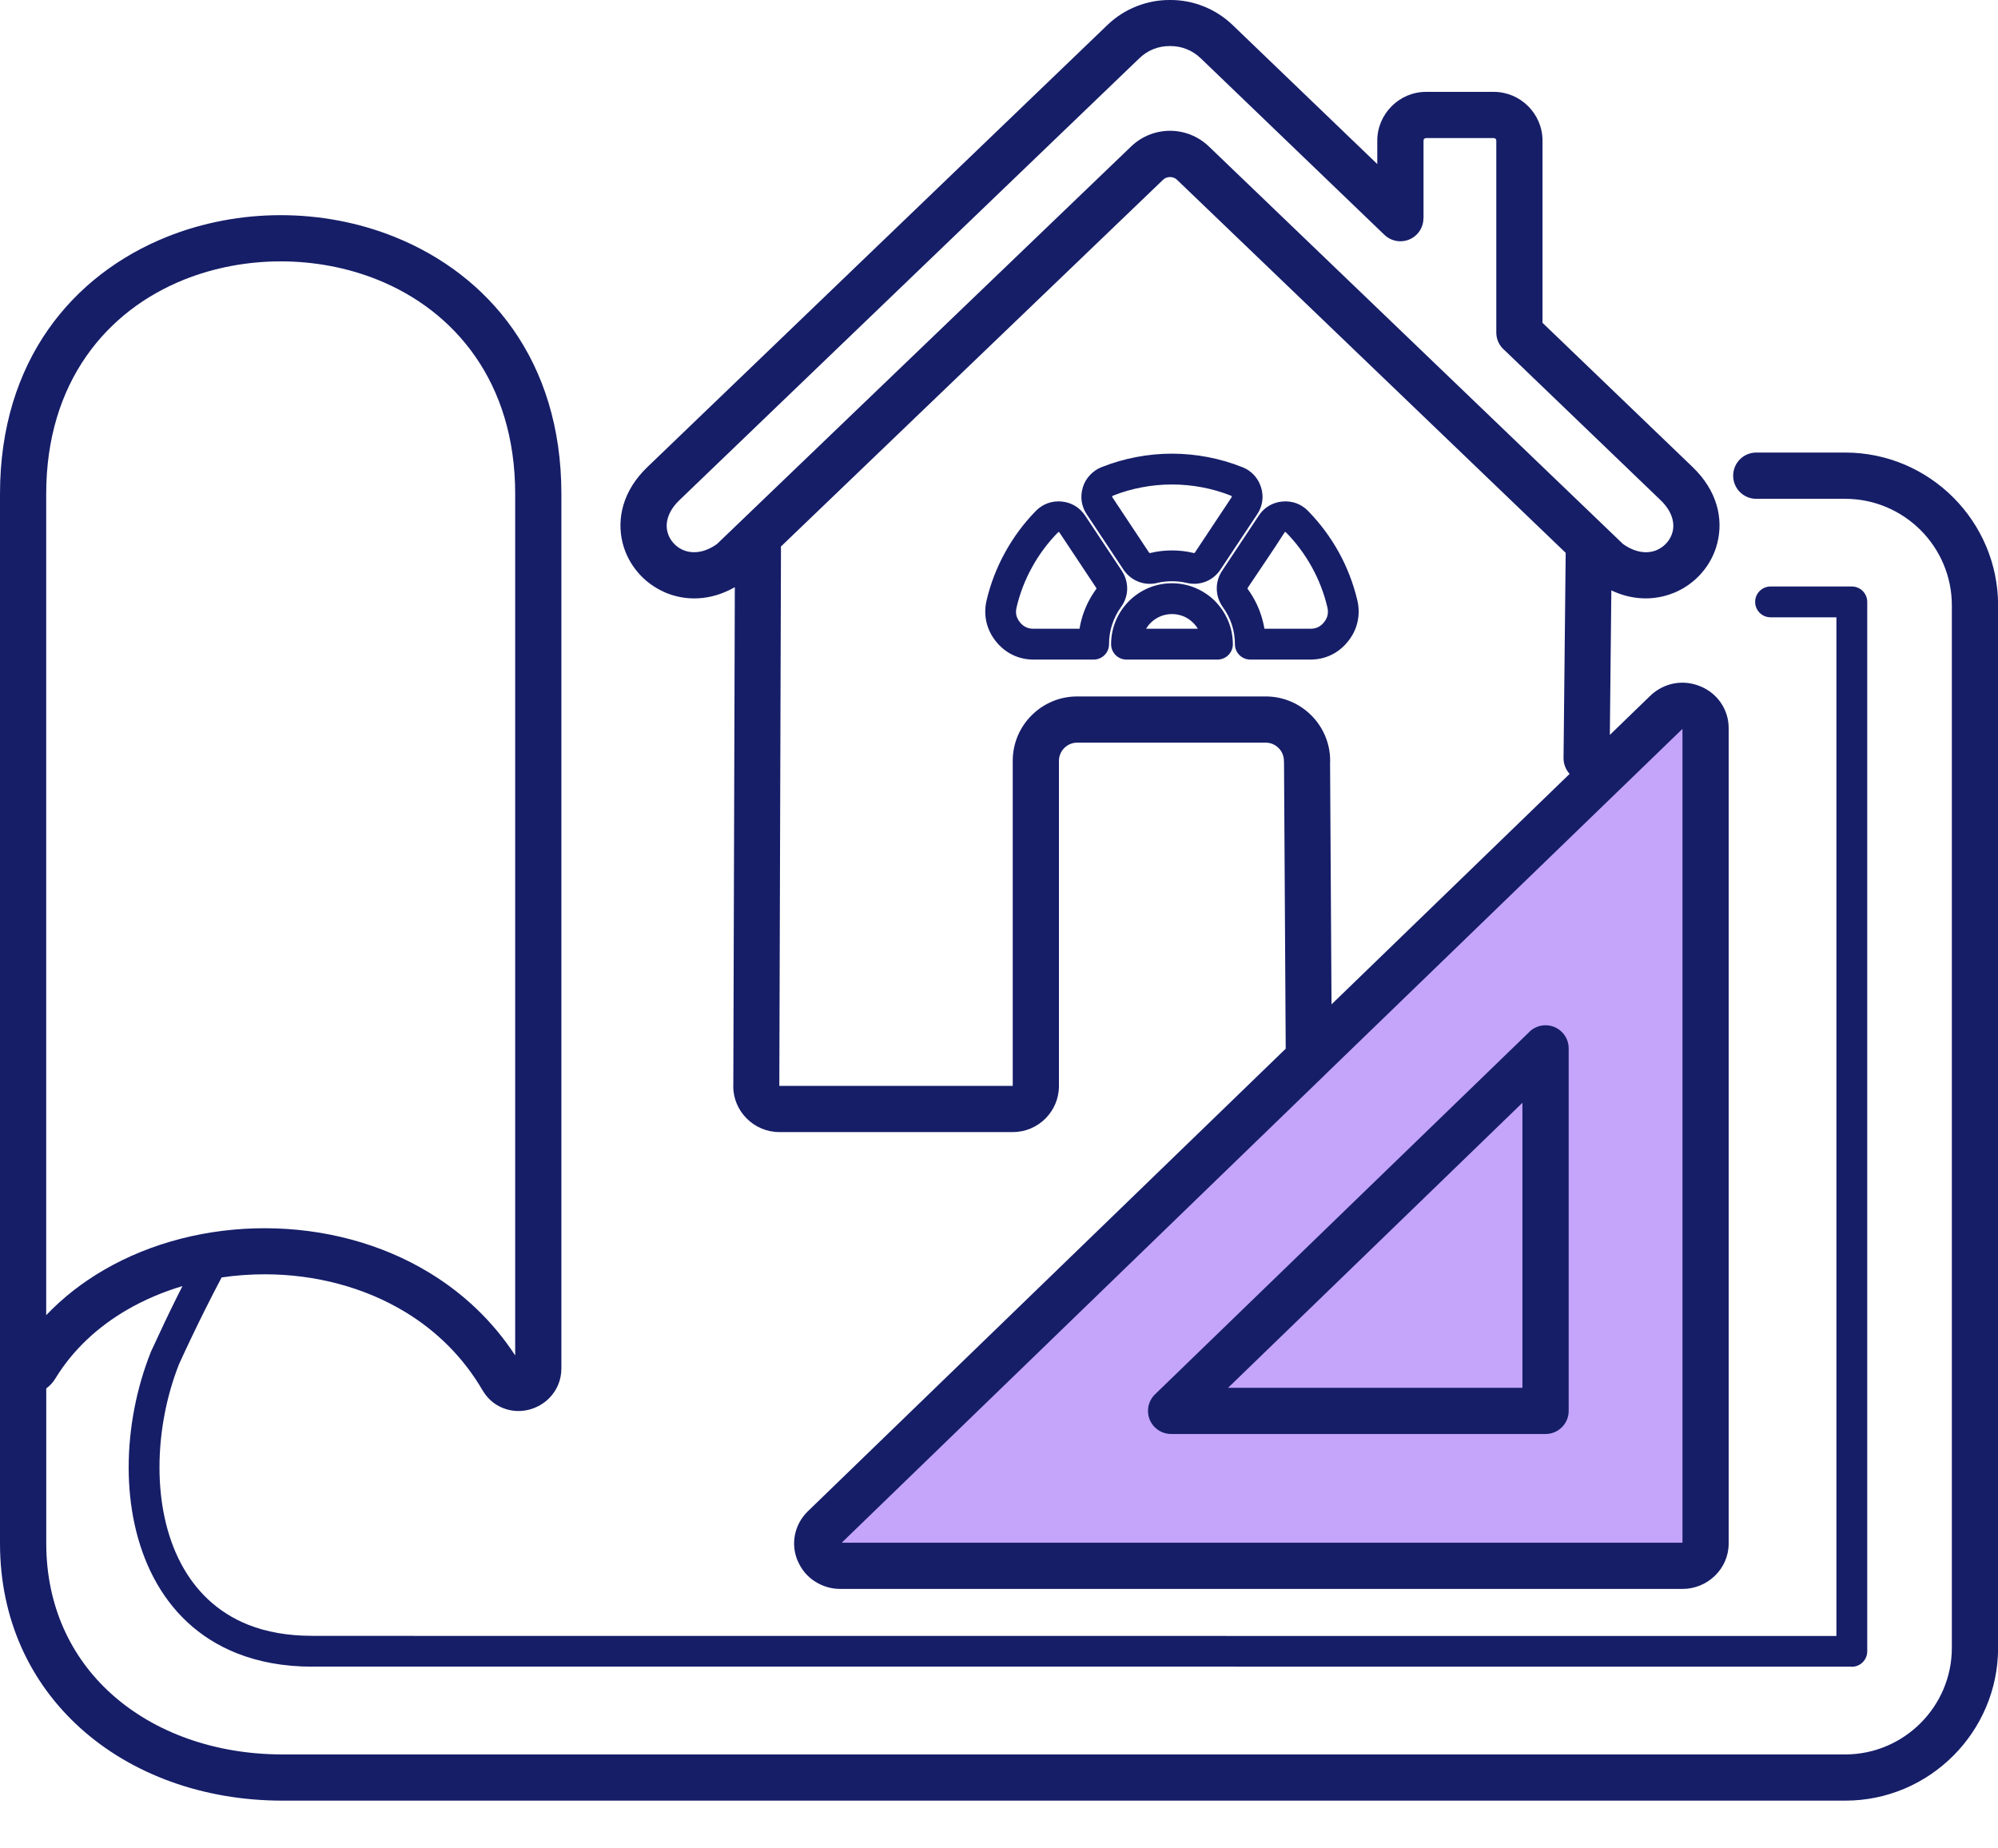
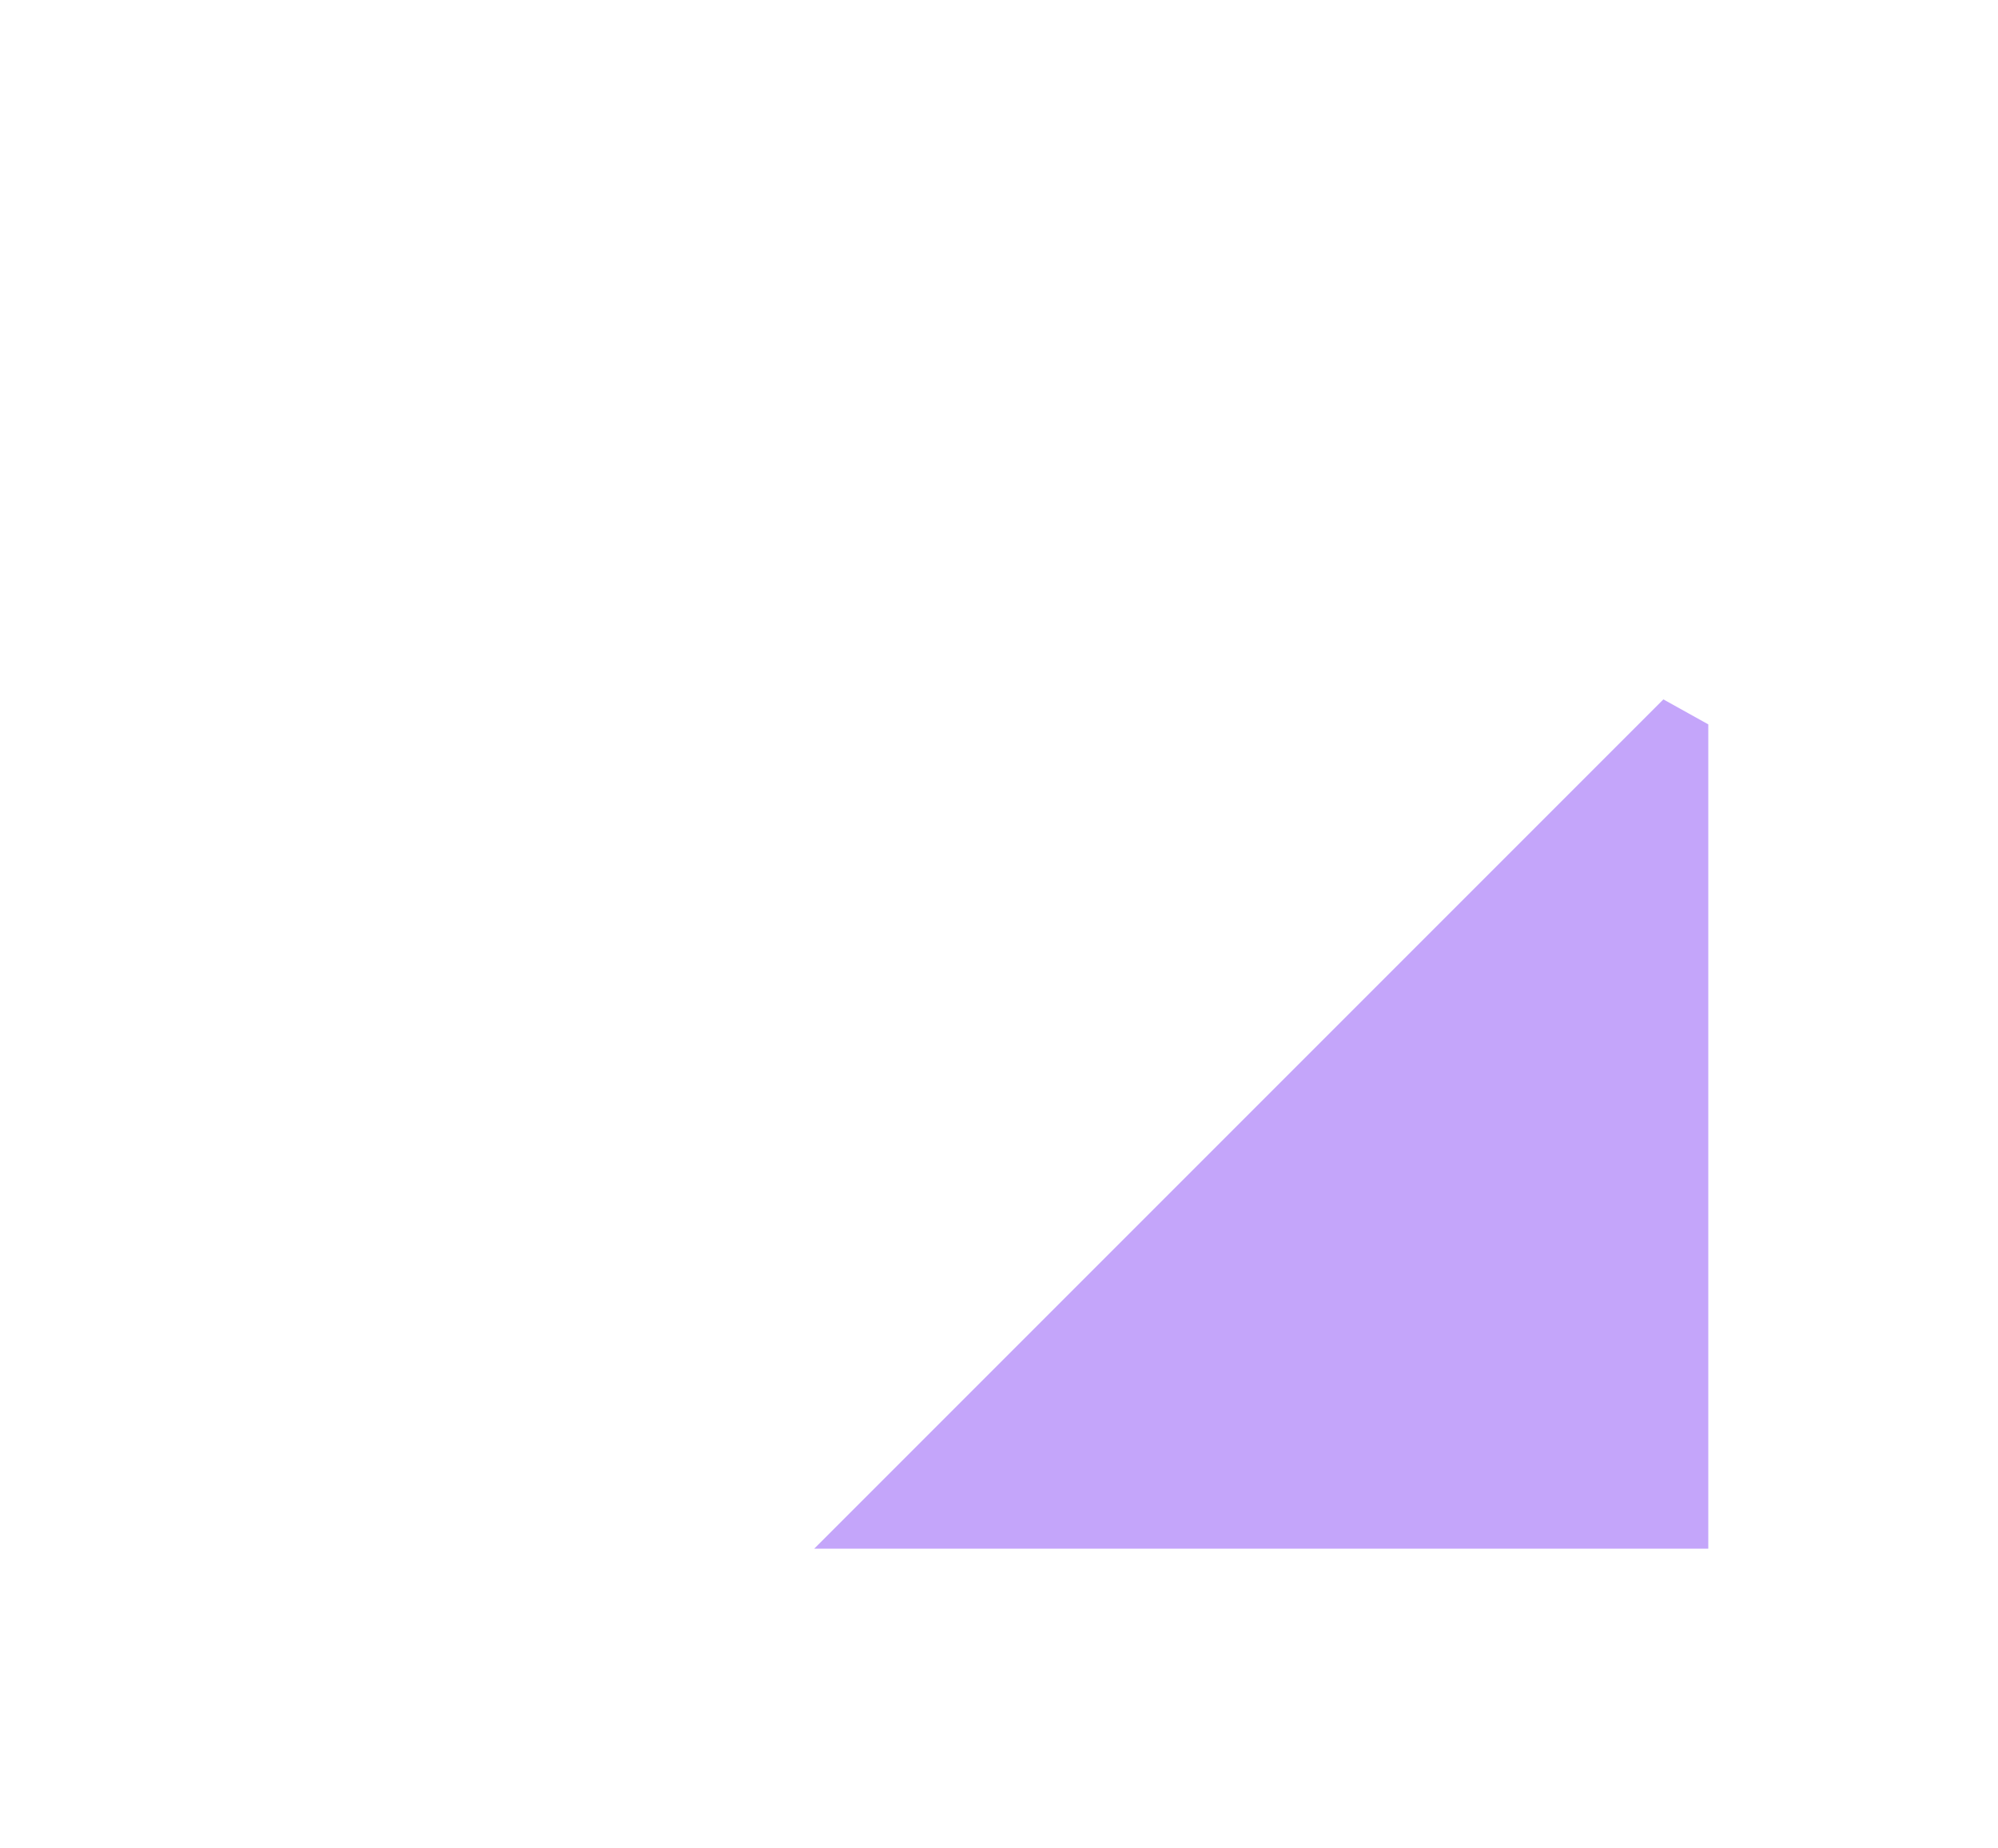
<svg xmlns="http://www.w3.org/2000/svg" width="40" height="37" viewBox="0 0 40 37" fill="none">
  <path d="M34.2 31V14.5L33.301 14L16.301 31H34.2Z" fill="#C4A5FA" />
-   <path d="M31.424 15.491C31.348 15.408 31.301 15.296 31.302 15.175L31.345 11.066L23.564 3.599C23.526 3.562 23.475 3.544 23.424 3.544C23.372 3.544 23.322 3.562 23.284 3.599L15.632 10.942C15.634 10.958 15.635 10.974 15.635 10.99L15.602 21.736H20.275V15.229C20.275 14.874 20.419 14.552 20.653 14.319C20.886 14.086 21.208 13.941 21.563 13.941H25.341C25.696 13.941 26.018 14.086 26.252 14.319C26.485 14.552 26.63 14.874 26.63 15.229C26.63 15.242 26.629 15.255 26.628 15.268L26.657 20.105L31.424 15.491ZM0.925 26.326C1.262 25.972 1.651 25.671 2.077 25.423C3.029 24.868 4.17 24.582 5.317 24.586C6.466 24.589 7.624 24.882 8.608 25.484C9.274 25.891 9.861 26.438 10.314 27.132V9.886C10.314 7.65 9.105 6.221 7.557 5.599C6.949 5.355 6.285 5.232 5.62 5.232C4.954 5.232 4.29 5.355 3.682 5.599C2.134 6.221 0.925 7.649 0.925 9.886V26.326ZM2.54 26.221C1.956 26.561 1.459 27.02 1.11 27.591C1.058 27.677 0.995 27.743 0.926 27.792V30.893C0.926 32.147 1.421 33.178 2.225 33.903C3.086 34.681 4.305 35.119 5.657 35.119H36.942C37.529 35.119 38.063 34.879 38.45 34.492C38.837 34.105 39.076 33.572 39.076 32.984V12.119C39.076 11.532 38.837 10.998 38.45 10.611C38.063 10.225 37.529 9.985 36.942 9.985H35.16C34.905 9.985 34.698 9.778 34.698 9.522C34.698 9.266 34.905 9.059 35.16 9.059H36.942C37.785 9.059 38.55 9.403 39.104 9.957C39.658 10.511 40.002 11.276 40.002 12.119V32.984C40.002 33.827 39.658 34.592 39.104 35.146C38.55 35.7 37.785 36.044 36.942 36.044H5.657C4.076 36.044 2.637 35.52 1.607 34.59C0.613 33.693 0 32.426 0 30.893V27.312V9.886C0 7.211 1.464 5.496 3.338 4.742C4.061 4.452 4.841 4.307 5.62 4.307C6.397 4.307 7.178 4.452 7.9 4.742C9.775 5.496 11.239 7.211 11.239 9.886V27.39C11.239 27.631 11.145 27.833 11 27.982C10.892 28.093 10.755 28.172 10.609 28.213C10.462 28.254 10.304 28.256 10.154 28.214C9.958 28.159 9.78 28.035 9.66 27.829C9.272 27.164 8.741 26.647 8.128 26.272C7.29 25.76 6.3 25.511 5.317 25.508C5.021 25.507 4.727 25.528 4.437 25.571C4.331 25.77 4.22 25.987 4.103 26.221C3.926 26.575 3.753 26.937 3.585 27.305C3.333 27.941 3.193 28.663 3.193 29.372C3.193 30.062 3.326 30.733 3.62 31.291C3.906 31.835 4.347 32.276 4.969 32.523C5.329 32.666 5.753 32.745 6.249 32.745V32.746L36.765 32.748V12.357H35.446C35.276 12.357 35.138 12.218 35.138 12.048C35.138 11.878 35.276 11.74 35.446 11.74H37.074C37.244 11.74 37.382 11.878 37.382 12.048V33.055C37.382 33.225 37.244 33.364 37.074 33.364L37.046 33.362L6.249 33.361V33.362C5.677 33.362 5.176 33.266 4.742 33.094C3.971 32.788 3.426 32.246 3.075 31.578C2.732 30.925 2.576 30.154 2.576 29.372C2.576 28.586 2.734 27.782 3.017 27.07L3.023 27.055C3.21 26.647 3.386 26.277 3.551 25.946C3.585 25.878 3.619 25.811 3.653 25.744C3.26 25.861 2.885 26.02 2.54 26.221ZM26.525 21.515L26.52 21.521C22.288 25.617 17.611 30.144 16.851 30.881H33.683V14.59C33.681 14.59 30.279 17.882 26.525 21.515ZM25.74 20.992L25.706 15.273C25.705 15.258 25.704 15.244 25.704 15.229C25.704 15.13 25.663 15.039 25.597 14.973C25.531 14.907 25.441 14.866 25.341 14.866H21.563C21.463 14.866 21.373 14.907 21.307 14.973C21.241 15.039 21.2 15.13 21.2 15.229V21.74C21.2 21.993 21.096 22.223 20.93 22.39C20.762 22.557 20.532 22.661 20.279 22.661H15.599C15.347 22.661 15.117 22.557 14.949 22.389C14.782 22.223 14.679 21.993 14.679 21.74H14.681L14.711 11.754C14.221 12.033 13.724 12.033 13.317 11.86L13.29 11.847C13.09 11.757 12.915 11.626 12.777 11.465C12.629 11.295 12.521 11.091 12.465 10.87C12.344 10.386 12.464 9.825 12.963 9.347L22.172 0.499C22.343 0.335 22.54 0.21 22.751 0.127C22.967 0.041 23.196 -0.002 23.424 4.33087e-05C23.652 -0.002 23.88 0.041 24.096 0.127C24.307 0.211 24.504 0.335 24.675 0.499L27.573 3.284V2.814C27.573 2.547 27.684 2.302 27.862 2.125C28.038 1.948 28.282 1.839 28.55 1.839H29.905C30.172 1.839 30.416 1.948 30.593 2.125C30.771 2.302 30.881 2.547 30.881 2.814V6.462L33.884 9.347C34.383 9.825 34.503 10.387 34.381 10.87C34.326 11.091 34.218 11.295 34.07 11.466C33.924 11.635 33.739 11.771 33.529 11.86L33.501 11.871C33.134 12.018 32.697 12.026 32.259 11.818L32.229 14.711L33.037 13.929C33.171 13.799 33.334 13.716 33.508 13.682C33.68 13.649 33.861 13.665 34.033 13.735C34.206 13.804 34.349 13.919 34.449 14.064C34.552 14.213 34.608 14.388 34.608 14.575V30.897C34.608 31.149 34.503 31.378 34.332 31.543C34.165 31.705 33.935 31.806 33.685 31.806H16.822C16.639 31.806 16.465 31.753 16.315 31.656L16.314 31.655L16.314 31.656C16.165 31.56 16.046 31.422 15.973 31.25L15.972 31.251C15.897 31.078 15.88 30.894 15.916 30.718C15.952 30.544 16.039 30.382 16.174 30.251L25.74 20.992ZM30.479 27.78V22.075L24.586 27.78H30.479ZM31.405 20.985V28.242C31.405 28.498 31.197 28.705 30.942 28.705H23.444V28.704C23.324 28.704 23.204 28.657 23.113 28.564C22.936 28.382 22.94 28.089 23.122 27.912L30.596 20.677C30.681 20.582 30.805 20.523 30.942 20.523C31.197 20.523 31.405 20.73 31.405 20.985ZM13.679 11.011C13.862 11.088 14.104 11.069 14.355 10.889L22.644 2.933C22.862 2.723 23.143 2.618 23.424 2.618C23.704 2.618 23.985 2.723 24.203 2.933L32.492 10.889C32.736 11.063 32.971 11.087 33.152 11.018L33.168 11.011C33.248 10.977 33.317 10.925 33.372 10.862C33.425 10.8 33.465 10.726 33.485 10.646C33.532 10.46 33.471 10.229 33.245 10.012L30.124 7.013C30.021 6.928 29.956 6.8 29.956 6.657V2.814C29.956 2.8 29.951 2.787 29.942 2.779C29.933 2.77 29.92 2.764 29.905 2.764H28.55C28.535 2.764 28.522 2.77 28.512 2.779C28.504 2.787 28.499 2.8 28.499 2.814V4.368H28.497C28.497 4.483 28.455 4.598 28.369 4.688C28.192 4.872 27.9 4.877 27.716 4.701L24.036 1.164C23.951 1.084 23.857 1.023 23.757 0.984C23.651 0.941 23.538 0.921 23.426 0.922H23.422C23.309 0.921 23.196 0.941 23.091 0.983C22.991 1.023 22.896 1.083 22.812 1.164L13.602 10.012C13.376 10.229 13.315 10.46 13.362 10.646C13.382 10.726 13.421 10.8 13.475 10.862C13.526 10.922 13.59 10.97 13.661 11.004L13.679 11.011ZM19.752 12.015C19.832 11.676 19.958 11.354 20.123 11.056C20.291 10.75 20.499 10.471 20.739 10.226C20.747 10.218 20.754 10.211 20.762 10.204C20.825 10.146 20.897 10.102 20.976 10.073C21.062 10.042 21.156 10.03 21.253 10.039C21.351 10.048 21.441 10.077 21.521 10.125C21.602 10.174 21.67 10.239 21.724 10.32L22.459 11.427L22.468 11.442C22.536 11.55 22.568 11.671 22.566 11.792C22.563 11.919 22.522 12.044 22.442 12.153C22.366 12.257 22.306 12.376 22.264 12.504C22.224 12.626 22.203 12.757 22.203 12.895C22.203 13.065 22.065 13.203 21.895 13.203H20.692C20.542 13.203 20.4 13.171 20.271 13.108C20.143 13.046 20.03 12.954 19.936 12.836L19.936 12.836C19.842 12.719 19.779 12.587 19.747 12.446C19.716 12.306 19.717 12.16 19.752 12.015ZM20.663 11.352C20.525 11.601 20.419 11.871 20.352 12.157C20.338 12.214 20.337 12.267 20.347 12.314C20.358 12.361 20.381 12.408 20.417 12.453L20.417 12.454L20.417 12.454C20.452 12.498 20.493 12.532 20.538 12.554C20.583 12.575 20.634 12.586 20.692 12.586H21.612C21.627 12.493 21.65 12.402 21.678 12.314C21.739 12.126 21.83 11.95 21.946 11.792C21.95 11.787 21.951 11.783 21.951 11.78C21.951 11.777 21.951 11.774 21.949 11.771L21.211 10.66L21.205 10.653C21.204 10.652 21.201 10.651 21.198 10.651C21.192 10.65 21.188 10.651 21.185 10.652L21.18 10.658C20.977 10.865 20.802 11.099 20.663 11.352ZM21.679 9.752C21.707 9.662 21.755 9.58 21.82 9.511C21.884 9.442 21.961 9.388 22.05 9.352L22.067 9.346C22.286 9.26 22.512 9.194 22.743 9.15C22.978 9.105 23.218 9.081 23.462 9.081C23.706 9.081 23.947 9.105 24.182 9.15C24.419 9.195 24.651 9.263 24.873 9.352H24.875C24.966 9.389 25.044 9.442 25.107 9.511C25.115 9.519 25.121 9.527 25.128 9.536C25.181 9.599 25.22 9.672 25.245 9.753L25.246 9.753C25.275 9.845 25.283 9.94 25.27 10.032C25.257 10.126 25.223 10.214 25.169 10.295L24.434 11.401C24.36 11.514 24.256 11.596 24.137 11.643C24.02 11.689 23.888 11.699 23.757 11.668L23.756 11.668C23.713 11.658 23.665 11.649 23.614 11.643C23.567 11.638 23.516 11.635 23.462 11.635C23.358 11.635 23.26 11.646 23.17 11.668L23.168 11.668L23.169 11.669C23.038 11.7 22.907 11.69 22.789 11.643C22.67 11.596 22.566 11.514 22.491 11.401L21.756 10.295C21.702 10.214 21.669 10.126 21.655 10.033C21.642 9.941 21.65 9.847 21.679 9.754L21.679 9.752ZM22.27 9.928L22.267 9.938C22.265 9.942 22.265 9.945 22.265 9.946C22.265 9.948 22.267 9.951 22.27 9.955L23.005 11.062C23.007 11.066 23.01 11.069 23.013 11.069C23.015 11.07 23.02 11.07 23.026 11.069L23.027 11.07C23.169 11.035 23.316 11.018 23.462 11.018C23.535 11.018 23.608 11.022 23.684 11.031C23.754 11.039 23.827 11.052 23.9 11.07C23.905 11.071 23.909 11.071 23.913 11.069C23.915 11.068 23.918 11.066 23.921 11.062L24.656 9.955L24.66 9.948L24.658 9.939L24.659 9.938L24.656 9.93L24.654 9.928C24.653 9.927 24.65 9.925 24.646 9.923C24.463 9.85 24.269 9.793 24.067 9.755C23.873 9.718 23.671 9.698 23.462 9.698C23.254 9.698 23.052 9.718 22.859 9.755C22.661 9.792 22.472 9.847 22.293 9.918L22.27 9.928ZM25.673 10.039C25.77 10.03 25.863 10.042 25.95 10.073C26.037 10.105 26.117 10.156 26.186 10.226C26.427 10.473 26.636 10.752 26.803 11.055C26.968 11.353 27.093 11.676 27.174 12.016C27.208 12.161 27.209 12.306 27.178 12.446C27.147 12.586 27.084 12.717 26.99 12.835C26.896 12.954 26.783 13.046 26.655 13.108C26.526 13.171 26.384 13.203 26.234 13.203H25.031C24.861 13.203 24.723 13.065 24.723 12.895C24.723 12.757 24.701 12.626 24.662 12.505C24.62 12.377 24.559 12.259 24.482 12.154L24.482 12.153C24.403 12.045 24.362 11.919 24.36 11.791C24.357 11.664 24.392 11.538 24.466 11.427L25.2 10.322C25.253 10.24 25.322 10.174 25.404 10.125C25.484 10.077 25.575 10.048 25.673 10.039ZM25.74 10.652C25.737 10.651 25.733 10.65 25.728 10.651C25.724 10.651 25.721 10.652 25.72 10.653C25.483 11.026 25.225 11.397 24.979 11.767C24.976 11.772 24.974 11.776 24.974 11.779C24.974 11.782 24.976 11.786 24.98 11.792C25.095 11.949 25.186 12.125 25.247 12.314C25.276 12.402 25.298 12.493 25.314 12.586H26.234C26.292 12.586 26.343 12.575 26.387 12.554C26.433 12.532 26.474 12.498 26.508 12.454C26.544 12.41 26.567 12.362 26.578 12.314C26.588 12.266 26.587 12.212 26.574 12.156C26.507 11.871 26.401 11.601 26.263 11.351C26.122 11.096 25.948 10.863 25.747 10.658C25.744 10.654 25.741 10.652 25.74 10.652ZM22.244 12.895C22.244 12.731 22.277 12.574 22.337 12.429C22.399 12.28 22.489 12.145 22.601 12.034L22.602 12.032C22.715 11.92 22.848 11.83 22.996 11.768C23.141 11.708 23.298 11.675 23.462 11.675C23.627 11.675 23.784 11.708 23.929 11.768L23.947 11.776C24.09 11.838 24.219 11.926 24.325 12.032L24.343 12.052C24.446 12.16 24.53 12.288 24.589 12.43C24.649 12.574 24.682 12.732 24.682 12.895C24.682 13.065 24.544 13.203 24.373 13.203H22.552C22.382 13.203 22.244 13.065 22.244 12.895ZM23.036 12.469C23 12.504 22.97 12.543 22.944 12.586H23.982C23.959 12.548 23.932 12.513 23.902 12.481L23.889 12.469C23.835 12.415 23.773 12.371 23.706 12.342L23.693 12.337C23.623 12.308 23.545 12.292 23.462 12.292C23.38 12.292 23.302 12.308 23.233 12.337C23.158 12.368 23.092 12.413 23.037 12.467L23.036 12.469ZM15.602 21.738V21.739L15.603 21.739L15.602 21.738ZM15.602 21.739V21.74H15.604L15.603 21.739L15.602 21.739Z" fill="#161E68" />
</svg>